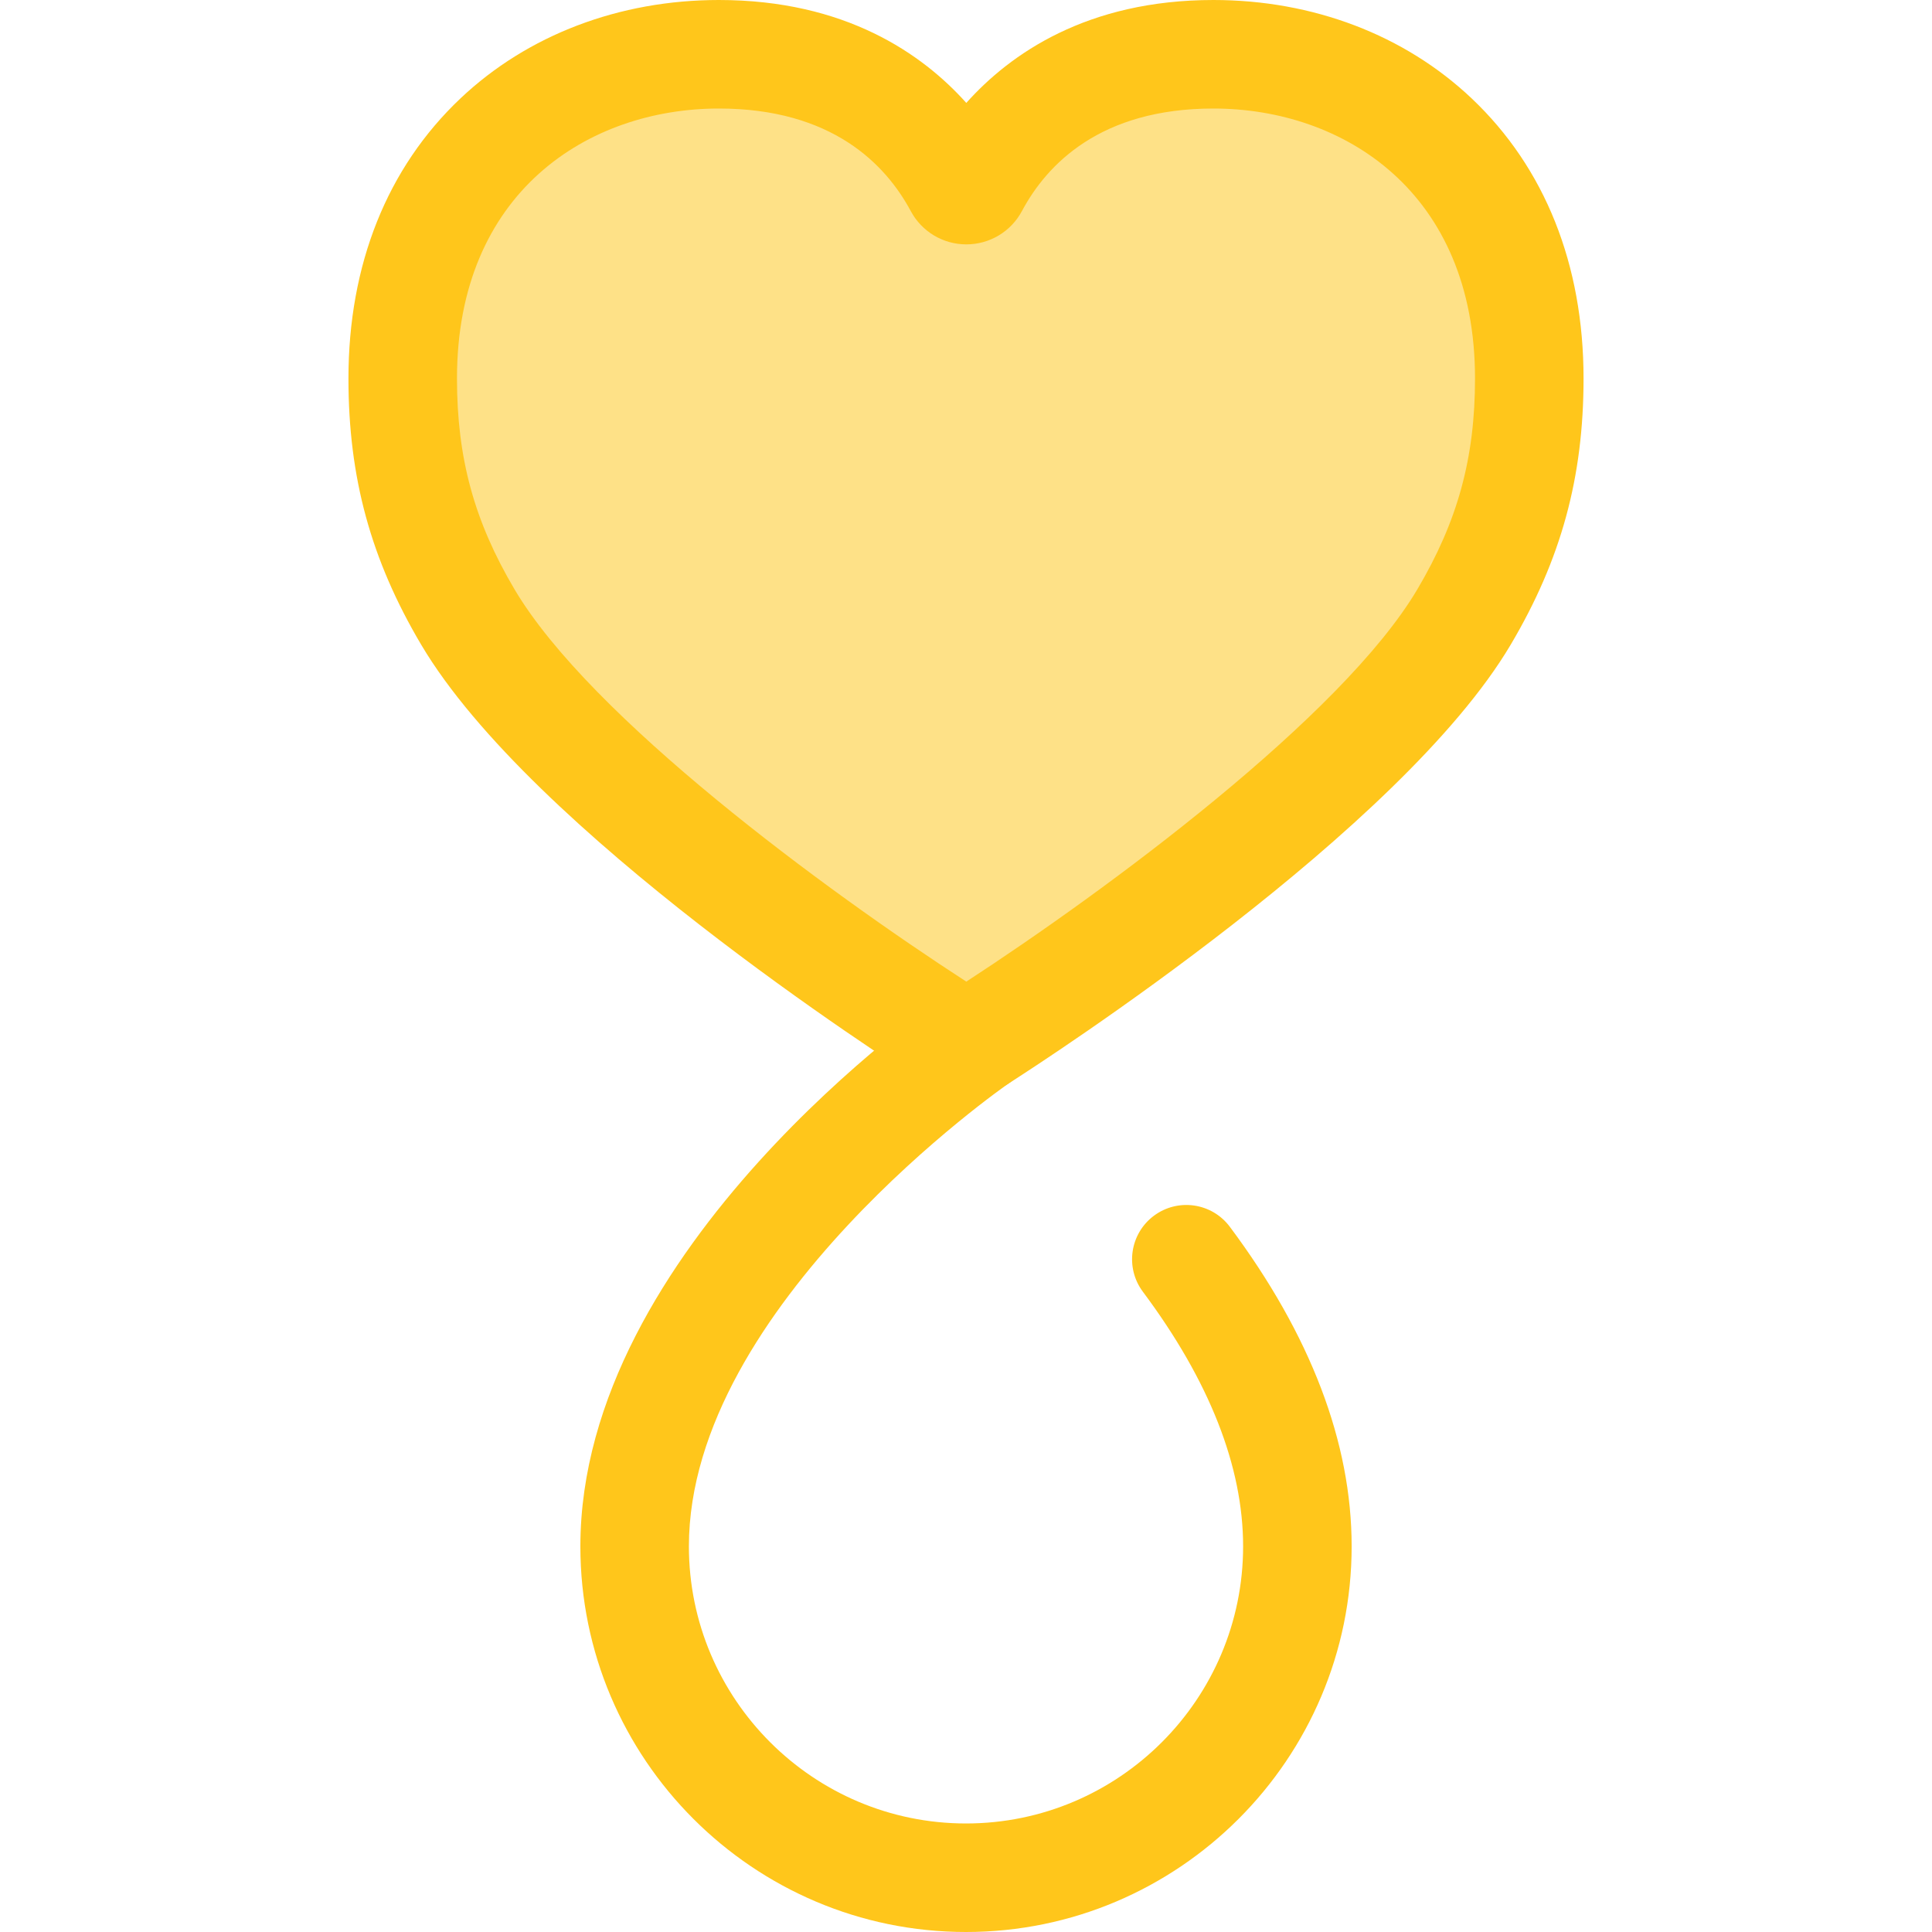
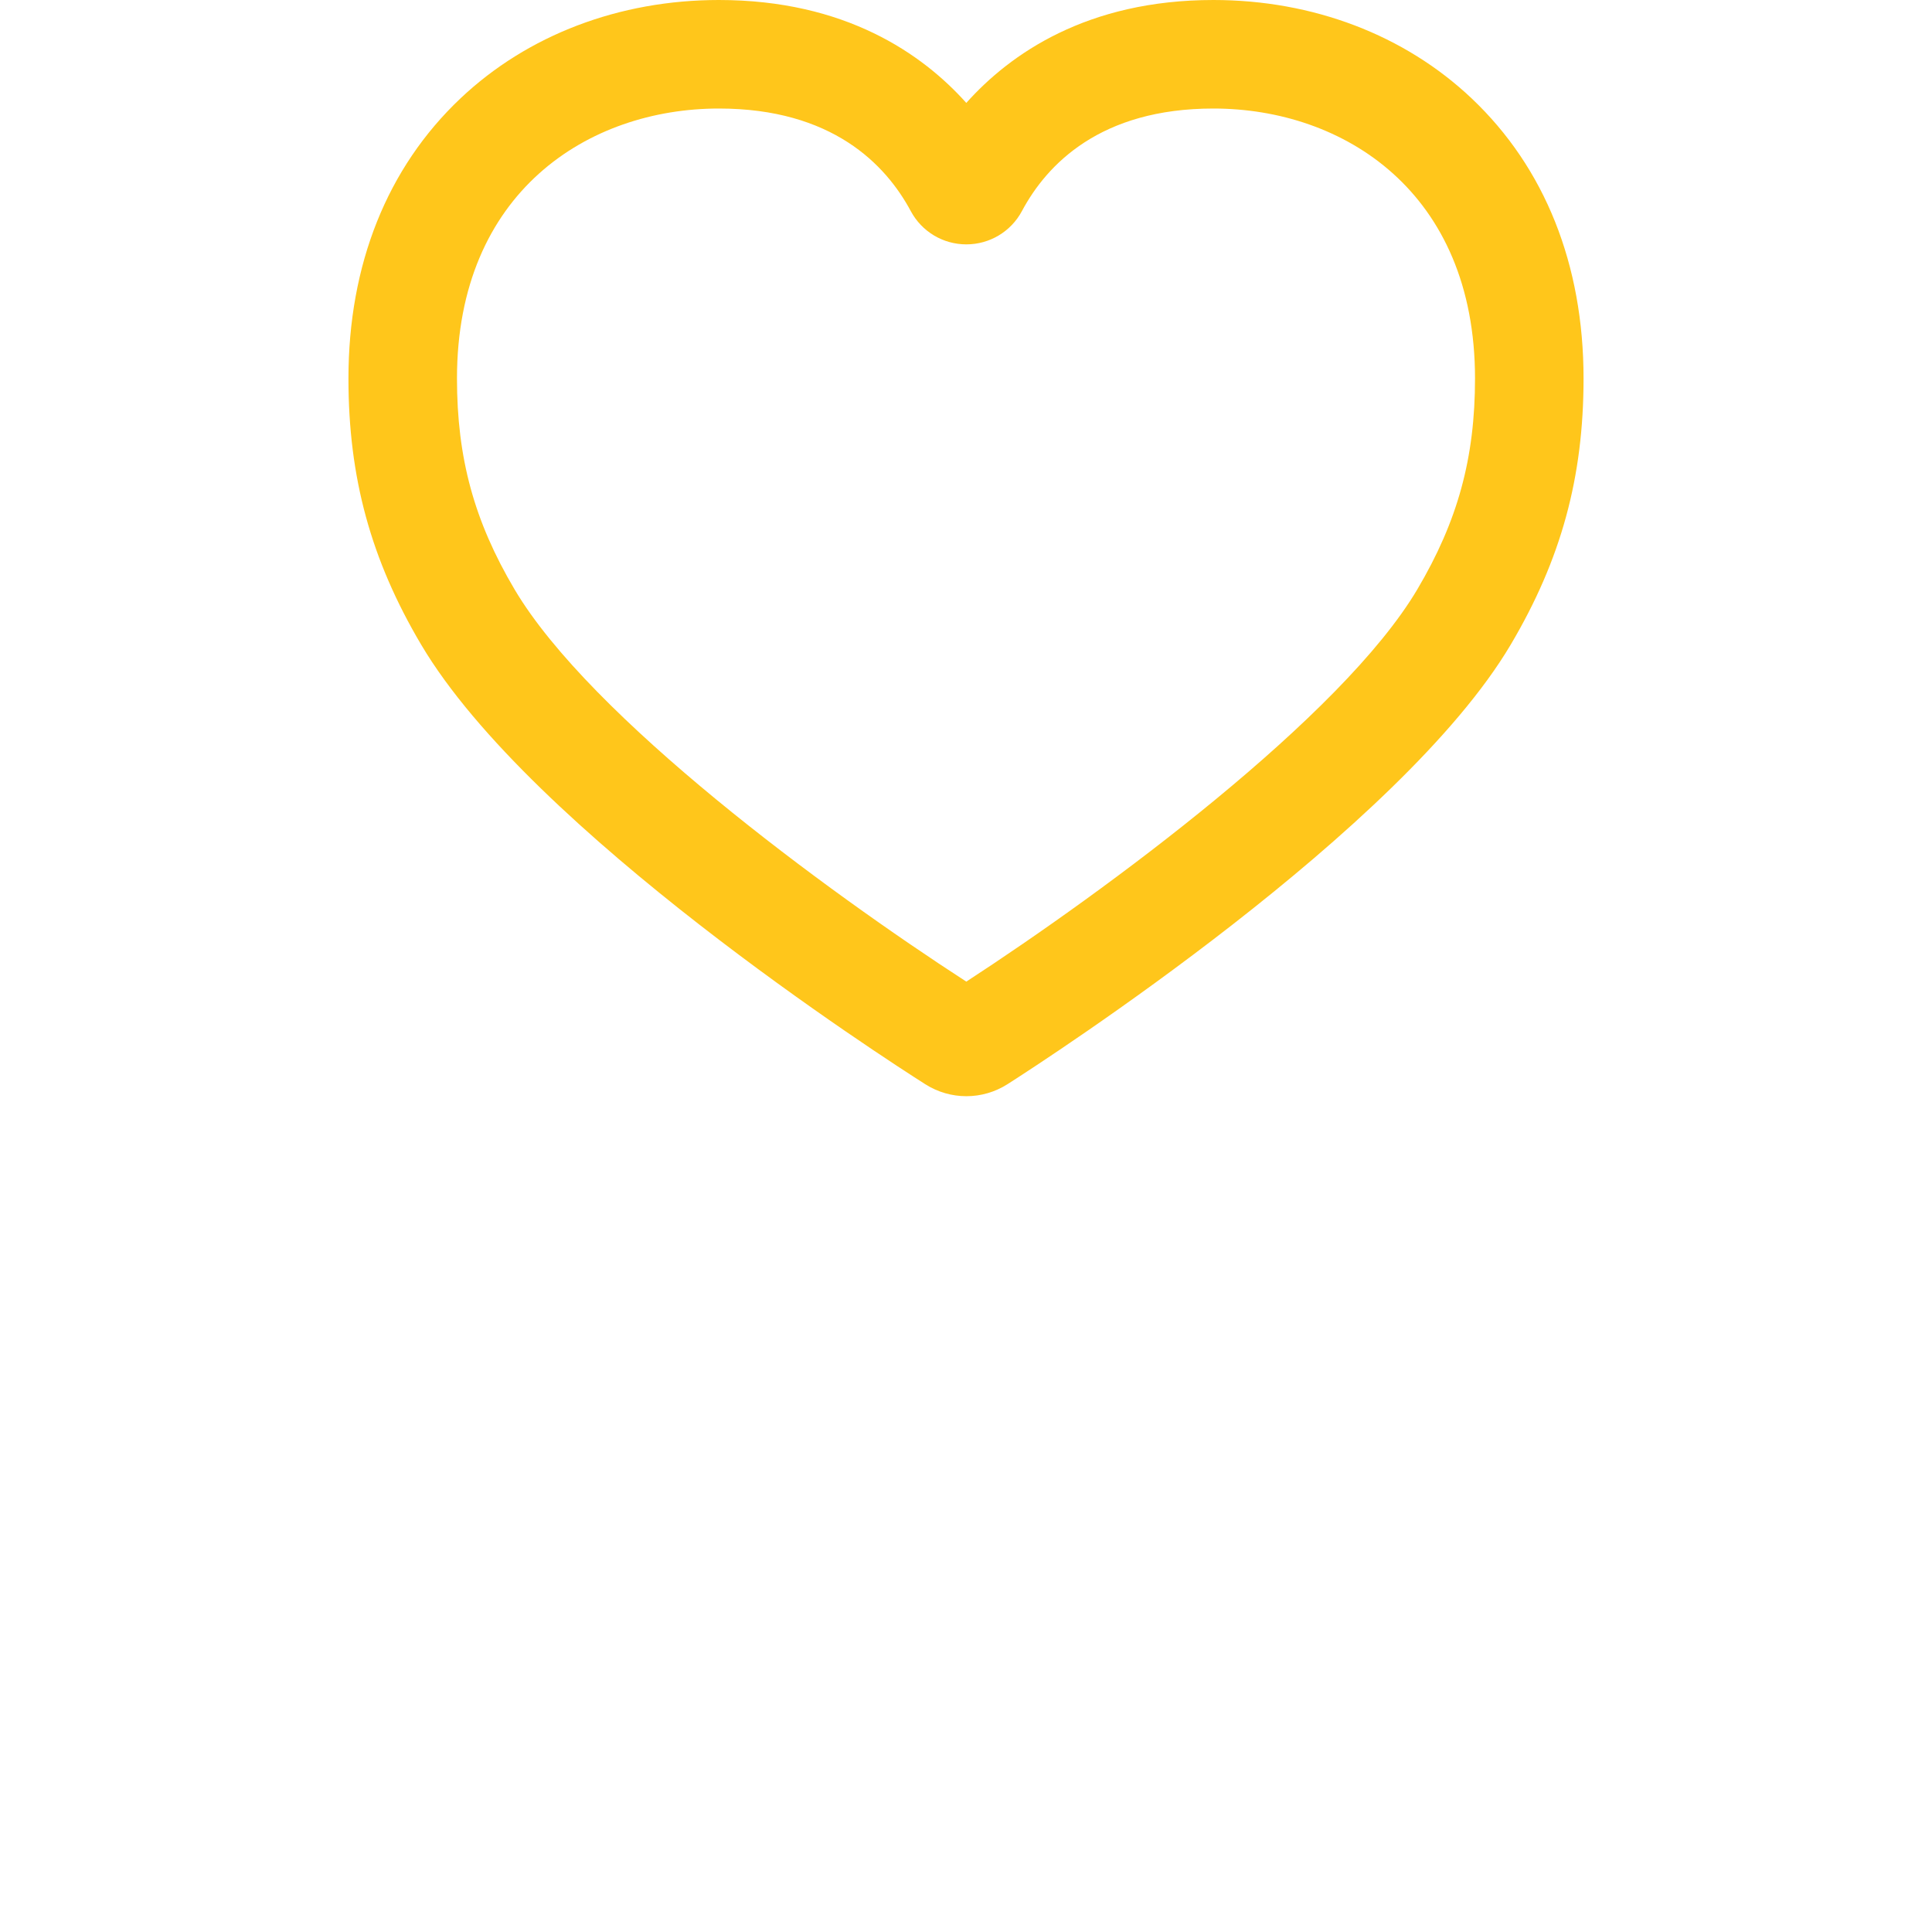
<svg xmlns="http://www.w3.org/2000/svg" height="800px" width="800px" version="1.1" id="Layer_1" viewBox="0 0 512 512" xml:space="preserve">
-   <path style="fill:#FFC61B;" d="M256.001,512c-56.352,0-102.197-45.846-102.197-102.197c0-79.024,93.375-143.763,97.348-146.48  c6.557-4.479,15.505-2.798,19.987,3.756c4.482,6.557,2.8,15.505-3.756,19.987c-0.838,0.574-84.818,58.922-84.818,122.736  c0,40.492,32.944,73.436,73.436,73.436s73.436-32.944,73.436-73.436c0-21.166-8.939-43.872-26.568-67.486  c-4.751-6.365-3.444-15.374,2.921-20.125c6.363-4.754,15.374-3.446,20.127,2.919c21.421,28.692,32.283,57.188,32.283,84.692  C358.198,466.154,312.352,512,256.001,512z" />
-   <path style="fill:#FEE187;" d="M190.505,14.38c39.102,0,56.644,21.916,63.547,34.789c0.867,1.616,3.22,1.615,4.084-0.003  c6.878-12.875,24.324-34.786,63.423-34.786c44.539,0,83.718,30.404,83.718,85.923c0,22.466-4.579,41.713-17.285,63.192  c-25.895,43.772-111.202,100.517-128.726,111.698c-1.937,1.237-4.39,1.24-6.332,0.009c-17.537-11.128-102.86-67.592-128.959-111.707  c-12.706-21.479-17.254-40.725-17.254-63.192C106.722,44.783,145.966,14.38,190.505,14.38z" />
  <path style="fill:#FFC61B;" d="M256.096,290.504c-3.851,0-7.609-1.093-10.866-3.159c-10.601-6.727-104.419-67.146-133.631-116.526  c-13.318-22.514-19.257-44.26-19.257-70.516c0-30.196,10.266-55.865,29.69-74.23C139.815,9.26,164.132,0,190.505,0  c33.515,0,53.934,14.275,65.574,27.271C267.695,14.275,288.079,0,321.559,0c26.371,0,50.679,9.261,68.446,26.079  c19.398,18.362,29.652,44.027,29.652,74.224c0,26.217-5.949,47.964-19.29,70.514c-28.995,49.014-122.768,109.737-133.365,116.5  C263.732,289.402,259.961,290.504,256.096,290.504z M190.505,28.761c-34.545,0-69.401,22.121-69.401,71.542  c0,21.093,4.56,37.802,15.249,55.871c20.102,33.979,82.627,79.948,119.73,103.966c37.093-24.14,99.581-70.241,119.531-103.966  c10.712-18.106,15.282-34.815,15.282-55.871c0-49.421-34.825-71.542-69.338-71.542c-29.933,0-44.115,14.782-50.74,27.182  c-2.909,5.44-8.551,8.818-14.727,8.818c-6.168,0-11.806-3.372-14.715-8.798C234.724,43.554,220.496,28.761,190.505,28.761z" />
</svg>